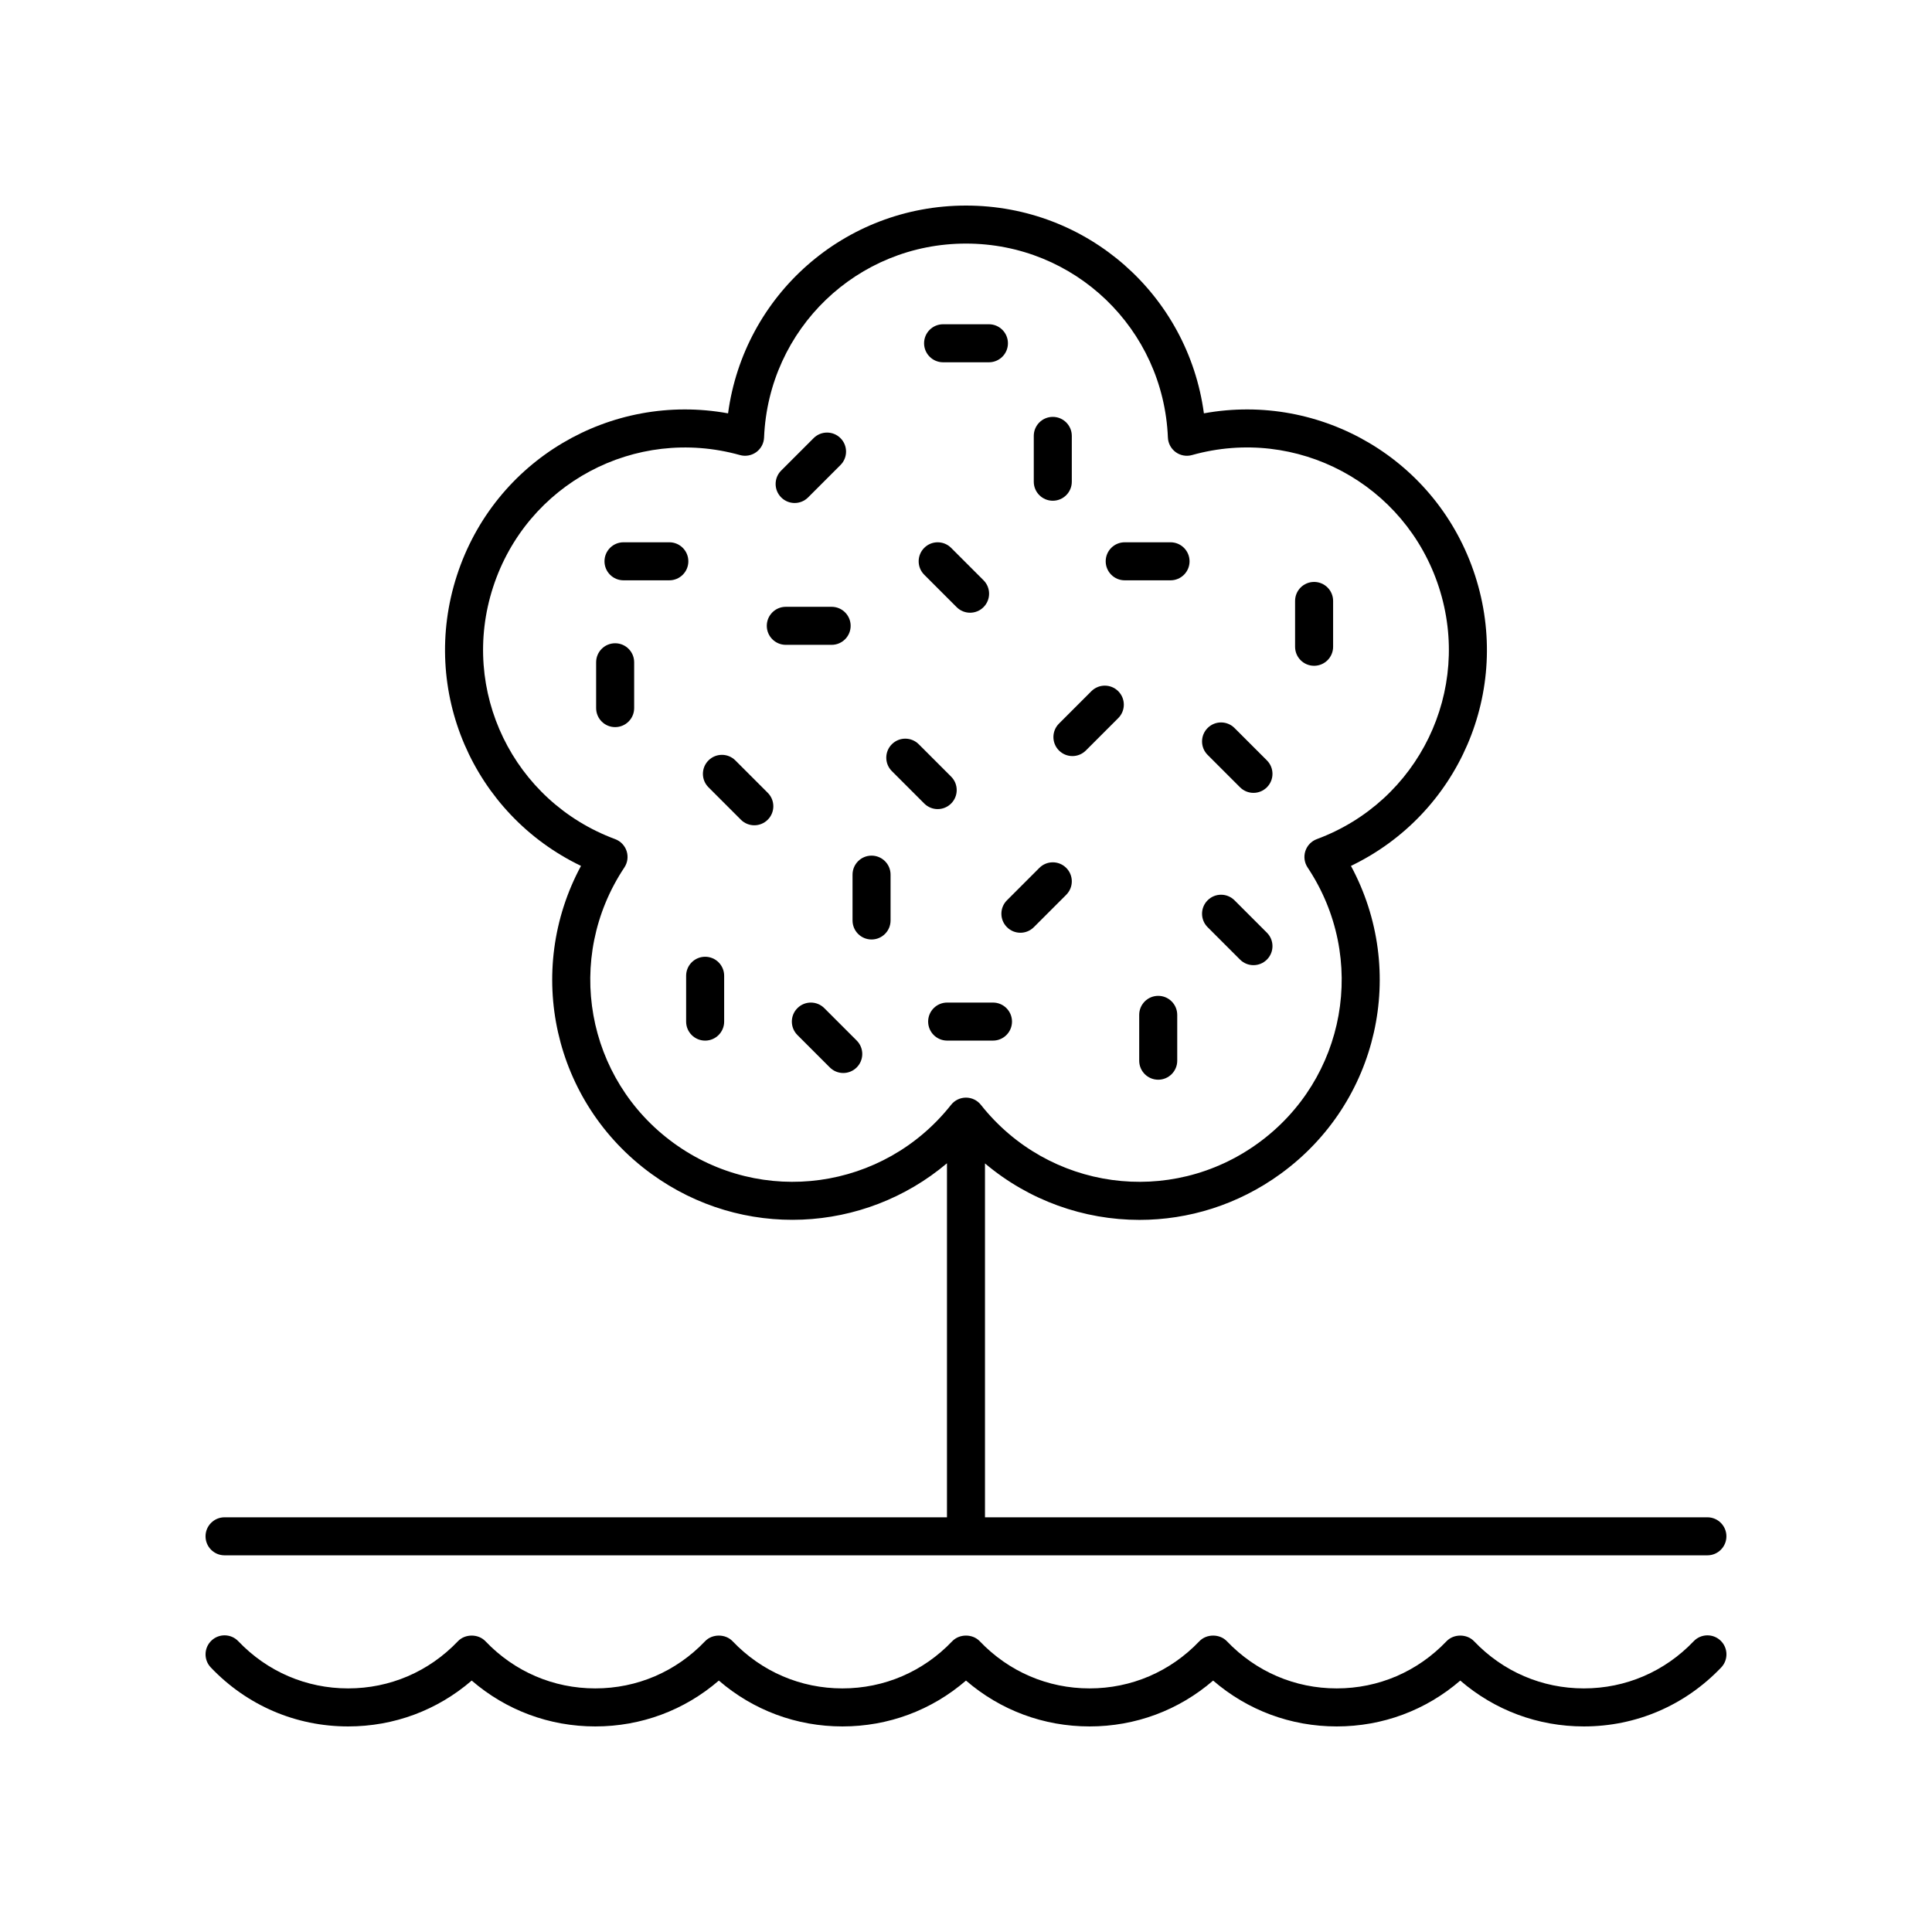
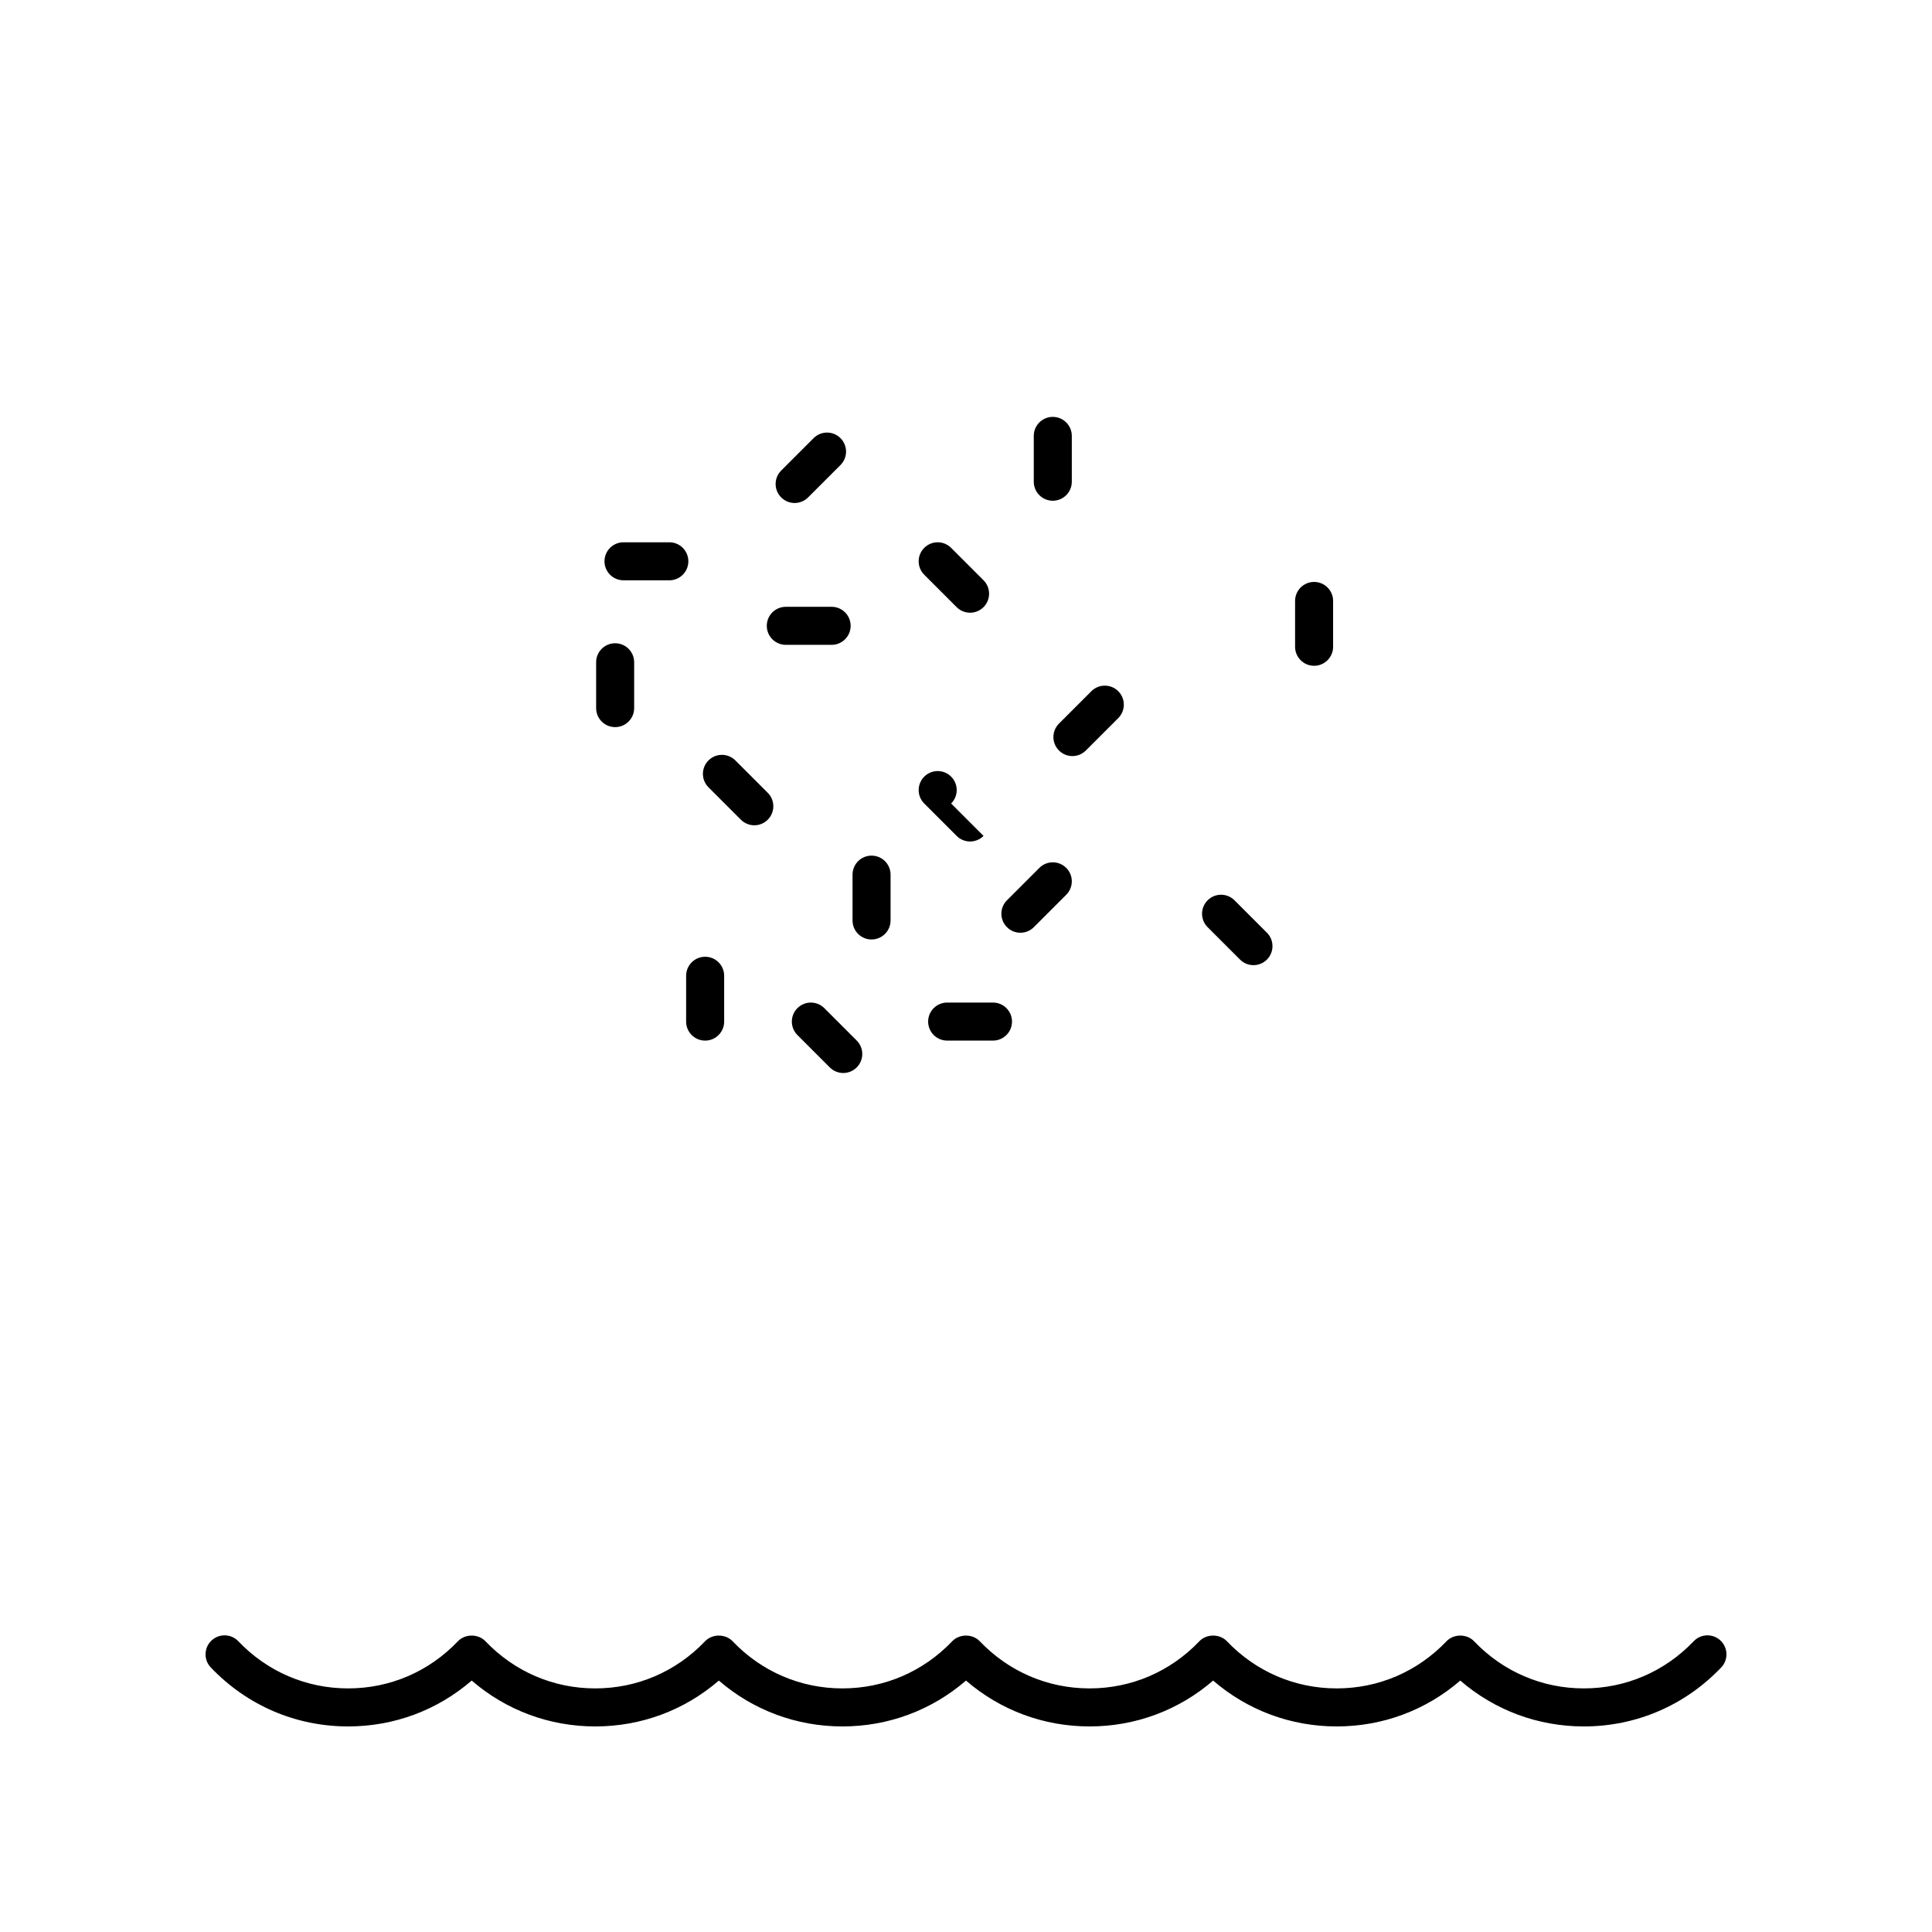
<svg xmlns="http://www.w3.org/2000/svg" fill="#000000" width="800px" height="800px" version="1.1" viewBox="144 144 512 512">
  <g>
-     <path d="m596.48 546.1h-191.45v-93.785c11.668 9.848 26.227 14.969 40.938 14.969 12.984 0 26.082-3.981 37.398-12.203 26.066-18.938 33.652-53.793 18.648-81.609 28.488-13.684 42.84-46.344 32.887-76.984-9.957-30.641-40.793-48.602-71.855-42.949-4.215-31.324-30.84-55.062-63.051-55.062-32.215 0-58.84 23.742-63.051 55.066-31.086-5.664-61.895 12.309-71.855 42.949-9.957 30.637 4.394 63.297 32.883 76.98-15.004 27.816-7.418 62.672 18.645 81.609 24.152 17.543 56.375 15.742 78.34-2.801v93.82h-191.45c-2.781 0-5.039 2.254-5.039 5.039 0 2.781 2.254 5.039 5.039 5.039h392.97c2.781 0 5.039-2.254 5.039-5.039 0-2.781-2.258-5.039-5.039-5.039zm-273.94-99.172c-23.316-16.941-29.059-49.02-13.078-73.035 0.855-1.281 1.074-2.887 0.598-4.348-0.477-1.465-1.598-2.629-3.039-3.168-27.047-10.035-41.258-39.363-32.348-66.773 8.906-27.406 37.641-42.773 65.422-35.008 1.477 0.414 3.074 0.129 4.32-0.773 1.246-0.906 2.012-2.328 2.07-3.871 1.184-28.824 24.688-51.402 53.508-51.402s52.324 22.578 53.512 51.402c0.062 1.539 0.828 2.965 2.07 3.871 1.246 0.906 2.848 1.191 4.32 0.773 27.785-7.789 56.516 7.598 65.422 35.008 8.902 27.406-5.305 56.738-32.348 66.773-1.445 0.535-2.562 1.703-3.039 3.168s-0.254 3.066 0.598 4.348c15.984 24.016 10.238 56.094-13.078 73.035-23.312 16.938-55.598 12.488-73.504-10.133-0.957-1.211-2.414-1.914-3.953-1.914s-2.996 0.703-3.949 1.91c-17.91 22.625-50.203 27.07-73.504 10.137z" />
    <path d="m354.59 277.3c1.289 0 2.578-0.492 3.562-1.477l8.586-8.586c1.969-1.965 1.969-5.156 0-7.125s-5.156-1.969-7.125 0l-8.586 8.586c-1.969 1.965-1.969 5.156 0 7.125 0.984 0.984 2.273 1.477 3.562 1.477z" />
    <path d="m419.44 374-8.586 8.586c-1.969 1.969-1.969 5.16 0 7.125 0.984 0.984 2.273 1.477 3.562 1.477 1.289 0 2.578-0.492 3.562-1.477l8.586-8.586c1.969-1.969 1.969-5.16 0-7.125-1.969-1.969-5.156-1.969-7.125 0z" />
    <path d="m424.64 342.89c0.984 0.984 2.273 1.477 3.562 1.477 1.289 0 2.578-0.492 3.562-1.477l8.586-8.586c1.969-1.965 1.969-5.156 0-7.125s-5.156-1.969-7.125 0l-8.586 8.586c-1.965 1.965-1.965 5.156 0 7.125z" />
    <path d="m362.45 411.17c-1.969-1.969-5.156-1.969-7.125 0s-1.969 5.156 0 7.125l8.586 8.586c0.984 0.984 2.273 1.477 3.562 1.477 1.289 0 2.578-0.492 3.562-1.477 1.969-1.969 1.969-5.156 0-7.125z" />
    <path d="m397.52 304.9c0.984 0.984 2.273 1.477 3.562 1.477 1.289 0 2.578-0.492 3.562-1.477 1.969-1.969 1.969-5.156 0-7.125l-8.586-8.586c-1.969-1.969-5.156-1.969-7.125 0s-1.969 5.156 0 7.125z" />
-     <path d="m472.62 352.64c0.984 0.984 2.273 1.477 3.562 1.477 1.289 0 2.578-0.492 3.562-1.477 1.969-1.969 1.969-5.16 0-7.125l-8.586-8.586c-1.969-1.969-5.156-1.969-7.125 0s-1.969 5.16 0 7.125z" />
-     <path d="m396.06 356.94c1.969-1.969 1.969-5.16 0-7.125l-8.586-8.586c-1.969-1.969-5.156-1.969-7.125 0s-1.969 5.16 0 7.125l8.586 8.586c0.984 0.984 2.273 1.477 3.562 1.477 1.289 0 2.578-0.492 3.562-1.477z" />
+     <path d="m396.06 356.94c1.969-1.969 1.969-5.16 0-7.125c-1.969-1.969-5.156-1.969-7.125 0s-1.969 5.16 0 7.125l8.586 8.586c0.984 0.984 2.273 1.477 3.562 1.477 1.289 0 2.578-0.492 3.562-1.477z" />
    <path d="m338.88 345.52c-1.969-1.969-5.156-1.969-7.125 0s-1.969 5.156 0 7.125l8.586 8.586c0.984 0.984 2.273 1.477 3.562 1.477s2.578-0.492 3.562-1.477c1.969-1.969 1.969-5.156 0-7.125z" />
    <path d="m472.62 398.3c0.984 0.984 2.273 1.477 3.562 1.477 1.289 0 2.578-0.492 3.562-1.477 1.969-1.969 1.969-5.16 0-7.125l-8.586-8.586c-1.969-1.969-5.156-1.969-7.125 0s-1.969 5.16 0 7.125z" />
    <path d="m374.97 370.75c-2.781 0-5.039 2.254-5.039 5.039v12.145c0 2.781 2.254 5.039 5.039 5.039 2.781 0 5.039-2.254 5.039-5.039v-12.145c0-2.785-2.258-5.039-5.039-5.039z" />
-     <path d="m450.94 407.91c-2.781 0-5.039 2.254-5.039 5.039v12.145c0 2.781 2.254 5.039 5.039 5.039 2.781 0 5.039-2.254 5.039-5.039v-12.145c-0.004-2.781-2.258-5.039-5.039-5.039z" />
    <path d="m330.87 397.55c-2.781 0-5.039 2.254-5.039 5.039v12.145c0 2.781 2.254 5.039 5.039 5.039 2.781 0 5.039-2.254 5.039-5.039v-12.145c0-2.785-2.254-5.039-5.039-5.039z" />
    <path d="m307.02 314.47c-2.781 0-5.039 2.254-5.039 5.039v12.145c0 2.781 2.254 5.039 5.039 5.039 2.781 0 5.039-2.254 5.039-5.039v-12.145c0-2.781-2.258-5.039-5.039-5.039z" />
    <path d="m492.25 320.44c2.781 0 5.039-2.254 5.039-5.039v-12.145c0-2.781-2.254-5.039-5.039-5.039-2.781 0-5.039 2.254-5.039 5.039v12.145c0 2.785 2.254 5.039 5.039 5.039z" />
    <path d="m423 276.7c2.781 0 5.039-2.254 5.039-5.039v-12.145c0-2.781-2.254-5.039-5.039-5.039-2.781 0-5.039 2.254-5.039 5.039v12.145c0 2.781 2.258 5.039 5.039 5.039z" />
-     <path d="m442.06 297.79h12.145c2.781 0 5.039-2.254 5.039-5.039 0-2.781-2.254-5.039-5.039-5.039h-12.145c-2.781 0-5.039 2.254-5.039 5.039 0.004 2.781 2.258 5.039 5.039 5.039z" />
    <path d="m412.19 414.73c0-2.781-2.254-5.039-5.039-5.039h-12.145c-2.781 0-5.039 2.254-5.039 5.039 0 2.781 2.254 5.039 5.039 5.039h12.145c2.781 0 5.039-2.254 5.039-5.039z" />
-     <path d="m393.93 240.01h12.145c2.781 0 5.039-2.254 5.039-5.039 0-2.781-2.254-5.039-5.039-5.039h-12.145c-2.781 0-5.039 2.254-5.039 5.039 0.004 2.785 2.258 5.039 5.039 5.039z" />
    <path d="m369.43 309.85c0-2.781-2.254-5.039-5.039-5.039h-12.145c-2.781 0-5.039 2.254-5.039 5.039 0 2.781 2.254 5.039 5.039 5.039h12.145c2.785 0 5.039-2.258 5.039-5.039z" />
    <path d="m321.38 287.71h-12.145c-2.781 0-5.039 2.254-5.039 5.039 0 2.781 2.254 5.039 5.039 5.039h12.145c2.781 0 5.039-2.254 5.039-5.039 0-2.781-2.258-5.039-5.039-5.039z" />
    <path d="m269.01 589.37c9.117 7.867 20.57 12.152 32.746 12.152 12.176 0 23.629-4.281 32.746-12.152 9.121 7.867 20.574 12.152 32.75 12.152s23.629-4.281 32.746-12.152c9.121 7.867 20.574 12.152 32.75 12.152 12.176 0 23.629-4.281 32.746-12.152 9.117 7.867 20.57 12.152 32.75 12.152 12.176 0 23.629-4.281 32.746-12.152 9.117 7.867 20.57 12.152 32.75 12.152 13.863 0 26.785-5.551 36.395-15.625 1.922-2.012 1.844-5.203-0.168-7.121-2.008-1.918-5.199-1.844-7.121 0.168-7.691 8.059-18.027 12.5-29.105 12.5s-21.414-4.441-29.102-12.5c-1.898-1.996-5.391-1.996-7.293 0-7.688 8.059-18.023 12.5-29.102 12.5-11.078 0-21.414-4.441-29.102-12.5-1.898-1.996-5.391-1.996-7.293 0-7.688 8.059-18.023 12.5-29.102 12.5s-21.414-4.441-29.102-12.5c-1.898-1.996-5.391-1.996-7.293 0-7.688 8.059-18.02 12.5-29.102 12.5-11.078 0-21.414-4.441-29.102-12.5-1.898-1.996-5.391-1.996-7.293 0-7.684 8.059-18.02 12.5-29.102 12.5-11.078 0-21.414-4.441-29.102-12.5-1.898-1.996-5.391-1.996-7.293 0-7.684 8.059-18.02 12.5-29.098 12.5s-21.414-4.441-29.102-12.5c-1.918-2.016-5.113-2.09-7.121-0.168-2.016 1.918-2.09 5.109-0.168 7.121 9.602 10.074 22.527 15.625 36.391 15.625 12.176 0 23.629-4.285 32.746-12.152z" />
  </g>
</svg>